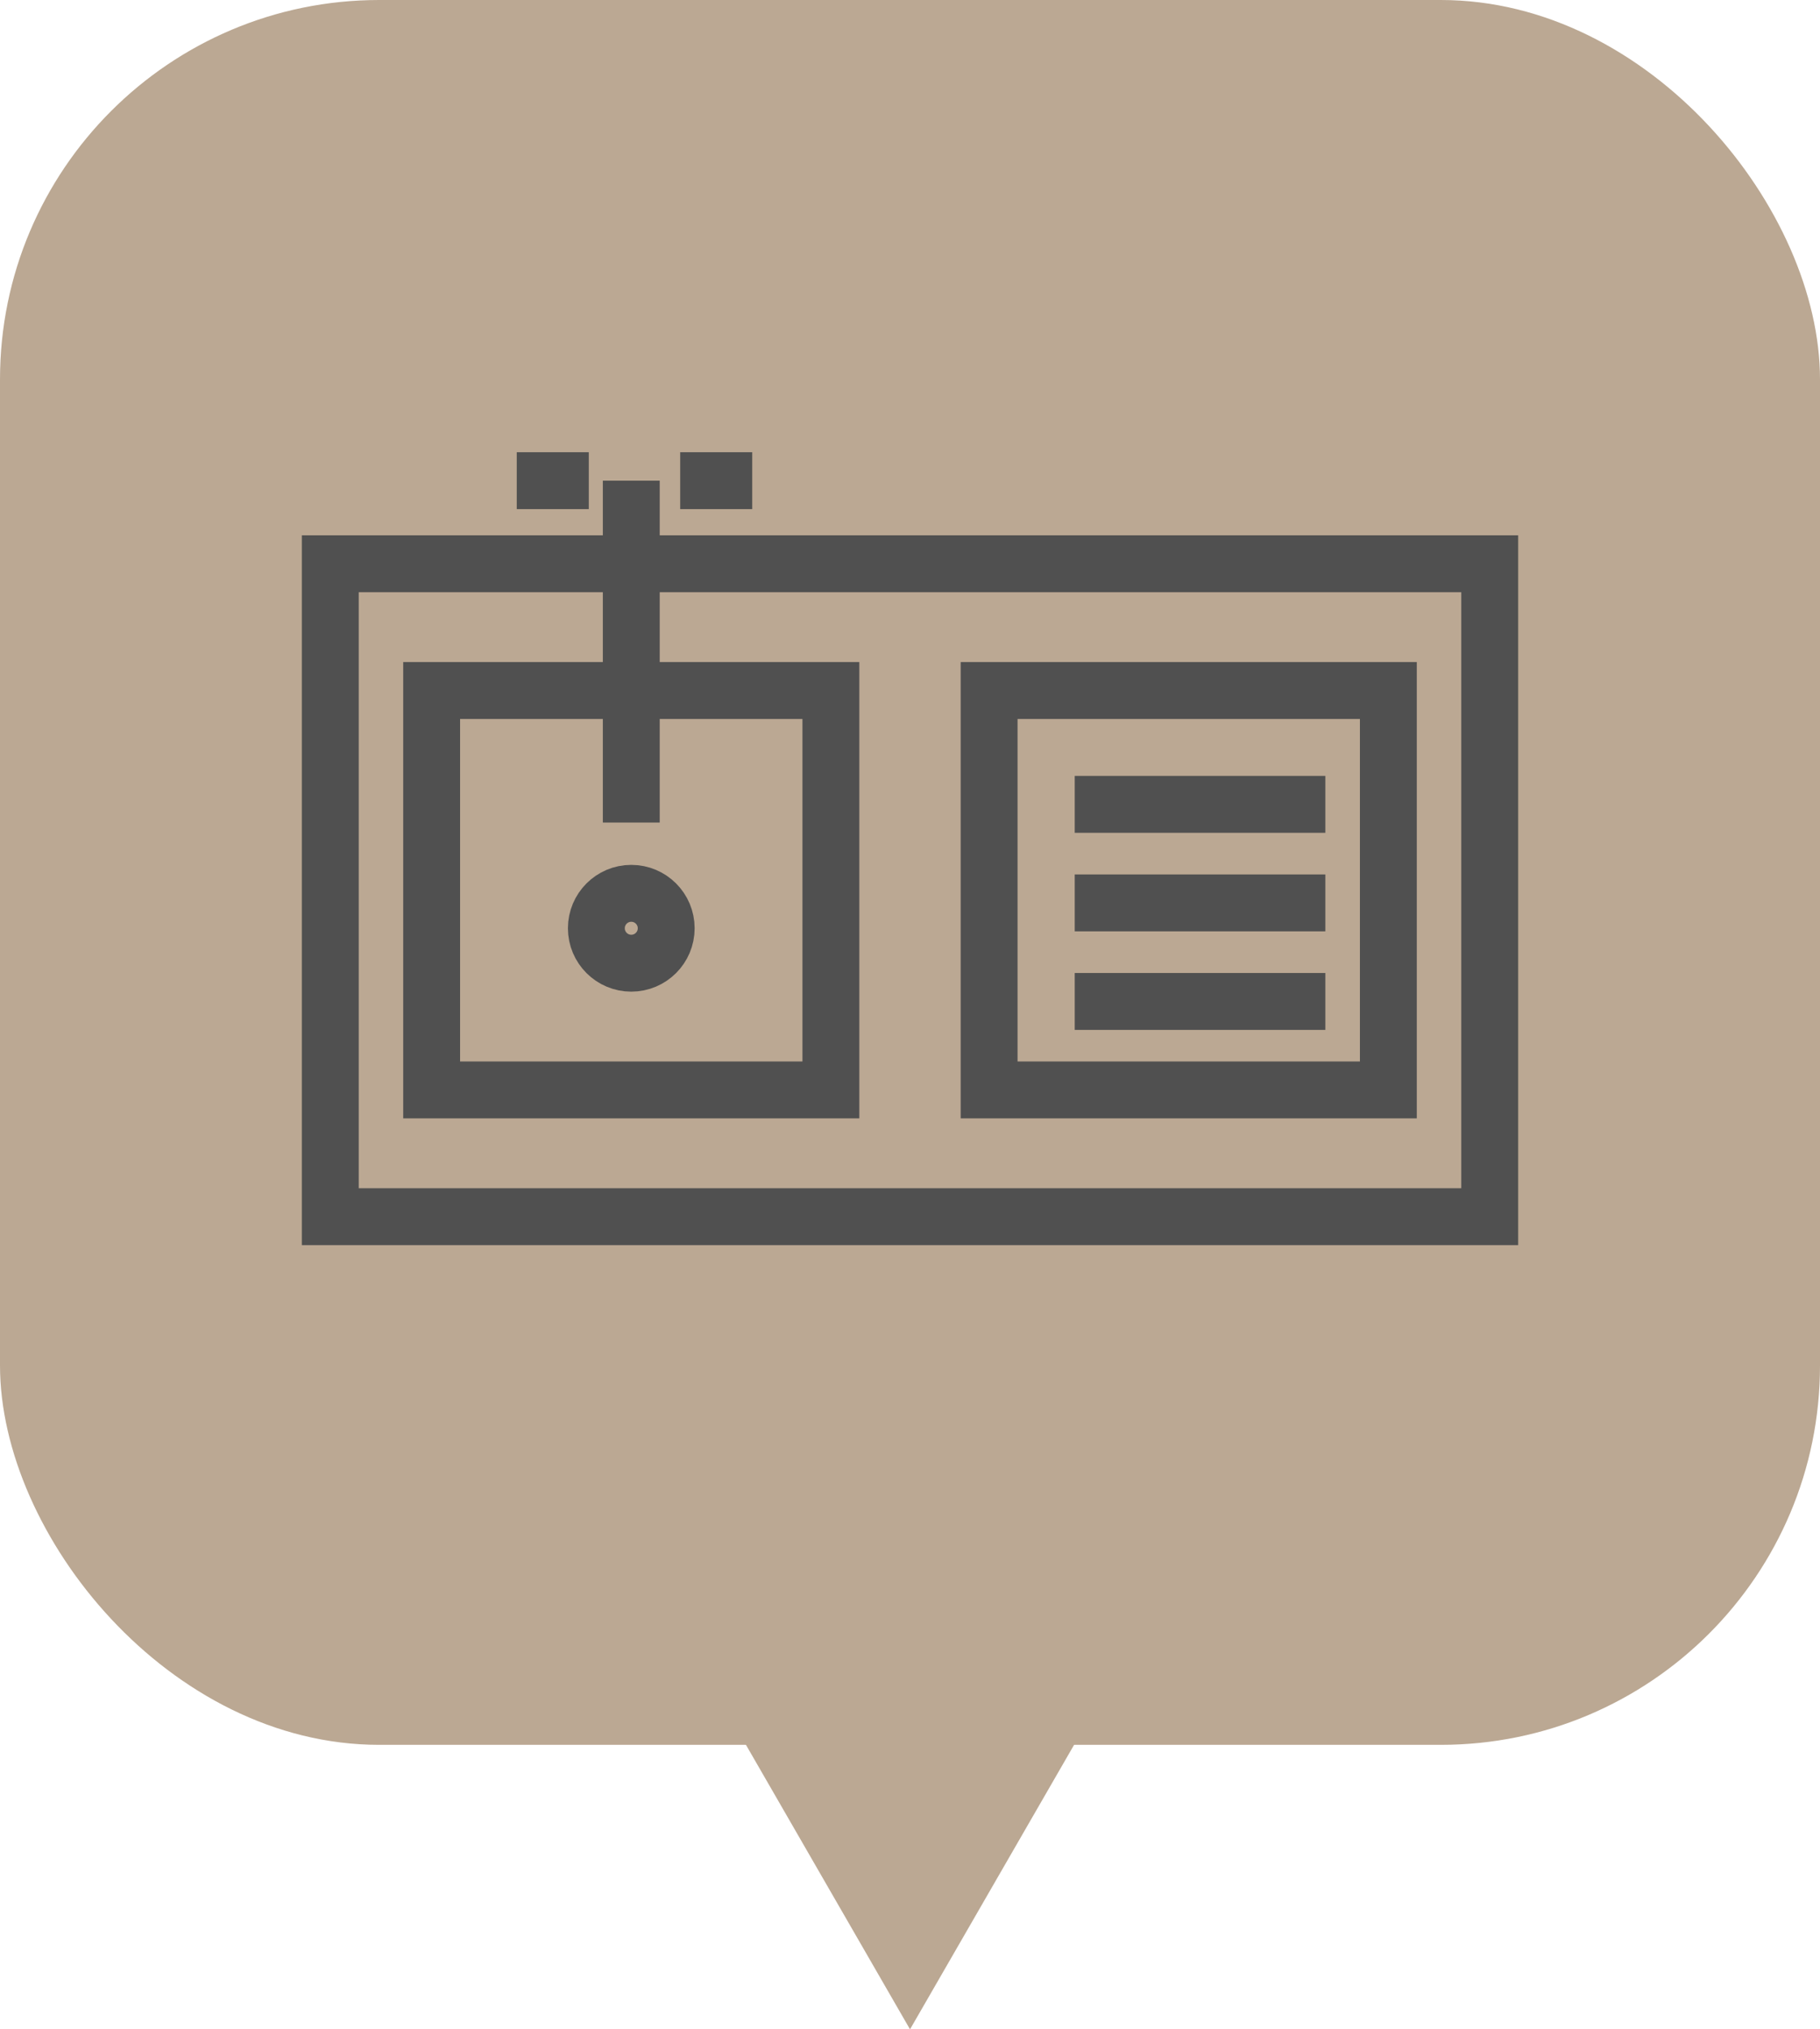
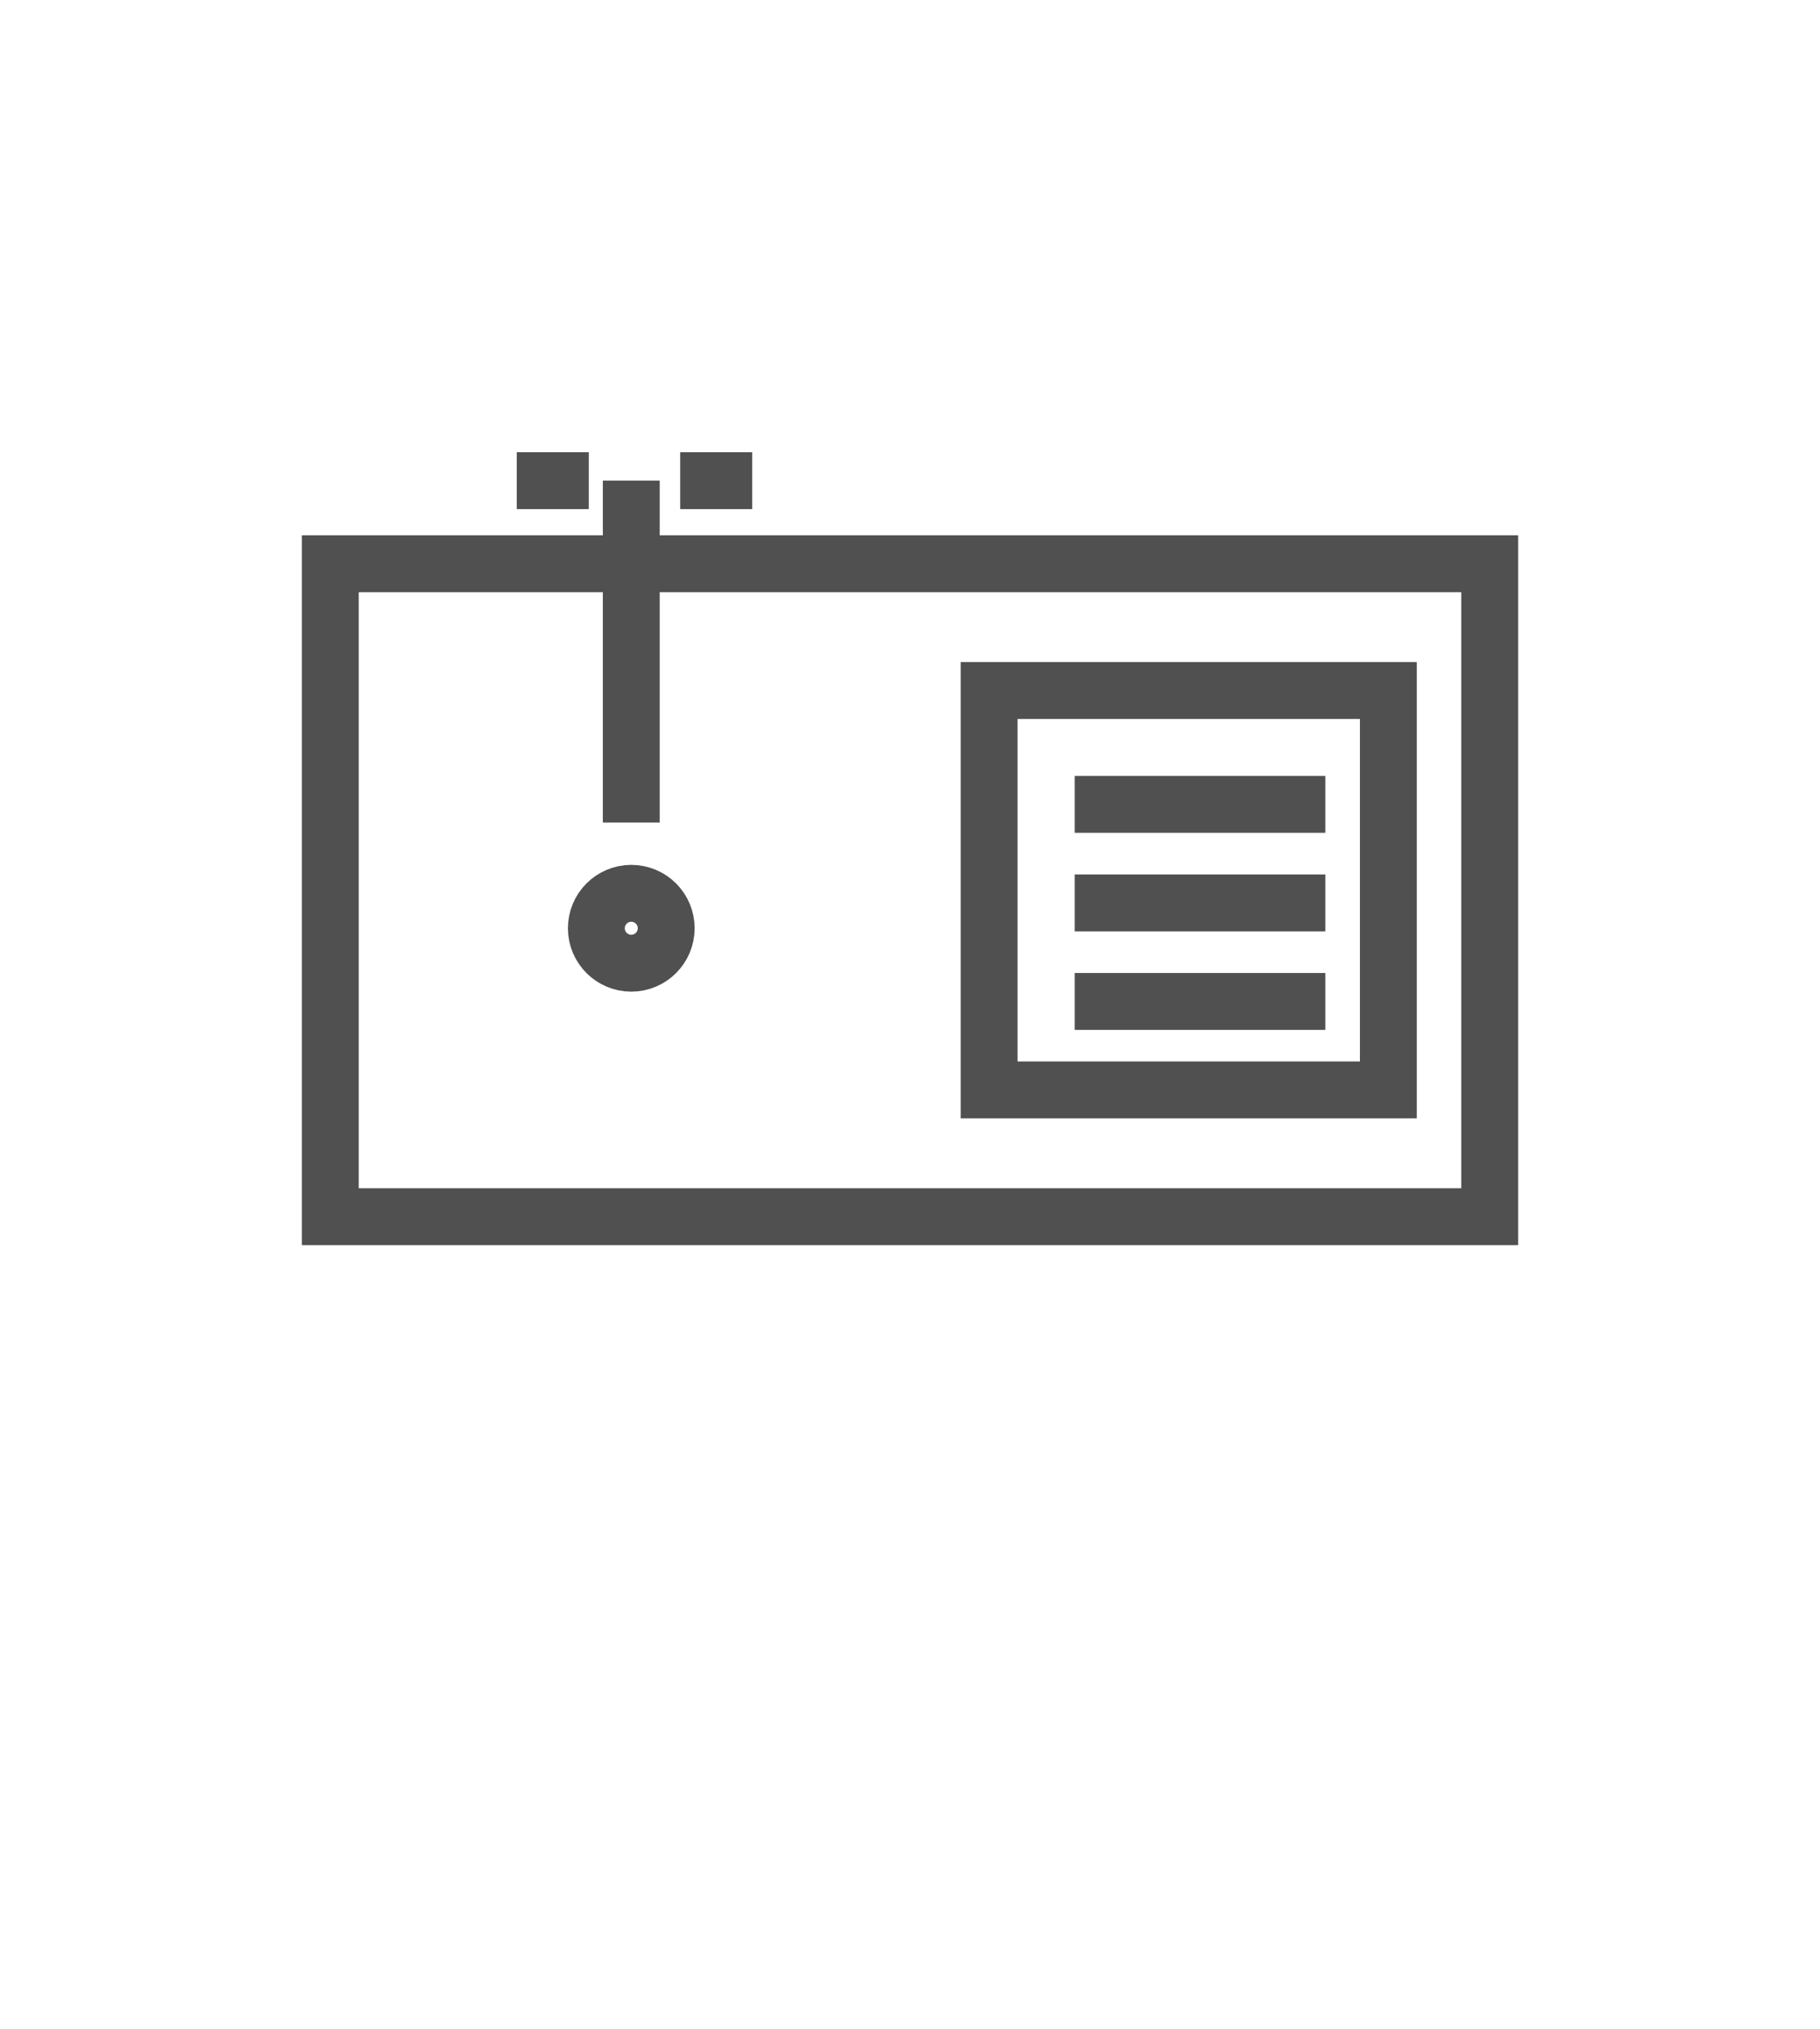
<svg xmlns="http://www.w3.org/2000/svg" id="Componente_9_7" data-name="Componente 9 – 7" width="96" height="107" viewBox="0 0 96 107">
  <g id="Grupo_368" data-name="Grupo 368" transform="translate(-13922 -9259)">
    <g id="Grupo_365" data-name="Grupo 365" transform="translate(13612 8495)">
      <g id="Grupo_304" data-name="Grupo 304" transform="translate(-214 69)">
        <g id="Componente_3_1" data-name="Componente 3 – 1" transform="translate(524 695)">
          <g id="Grupo_152" data-name="Grupo 152" transform="translate(-164 -498)">
            <g id="Grupo_146" data-name="Grupo 146" transform="translate(-119 -10)">
              <g id="Grupo_143" data-name="Grupo 143" transform="translate(378.562 614.606) rotate(180)">
-                 <rect id="Rectángulo_78" data-name="Rectángulo 78" width="96" height="92" rx="20" transform="translate(-0.438 14.606)" fill="#bba893" />
-                 <path id="Polígono_1" data-name="Polígono 1" d="M15,0,30,26H0Z" transform="translate(32.561 -0.394)" fill="#bba893" />
-               </g>
+                 </g>
            </g>
          </g>
        </g>
      </g>
    </g>
    <g id="Grupo_367" data-name="Grupo 367" transform="translate(453.921 96.5)">
      <g id="Rectángulo_164" data-name="Rectángulo 164" transform="translate(13484 9190.726)" fill="none" stroke="#505050" stroke-width="3">
        <rect width="64.158" height="37.426" stroke="none" />
        <rect x="1.5" y="1.5" width="61.158" height="34.426" fill="none" />
      </g>
      <g id="Rectángulo_166" data-name="Rectángulo 166" transform="translate(13489.347 9197.409)" fill="none" stroke="#505050" stroke-width="3">
        <rect width="24.059" height="24.059" stroke="none" />
-         <rect x="1.5" y="1.5" width="21.059" height="21.059" fill="none" />
      </g>
      <g id="Grupo_366" data-name="Grupo 366" transform="translate(13518.752 9197.409)">
        <g id="Rectángulo_165" data-name="Rectángulo 165" fill="none" stroke="#505050" stroke-width="3">
-           <rect width="24.059" height="24.059" stroke="none" />
          <rect x="1.5" y="1.5" width="21.059" height="21.059" fill="none" />
        </g>
        <path id="Trazado_283" data-name="Trazado 283" d="M13513.58,9200.612h13.219" transform="translate(-13507.564 -9193.11)" fill="none" stroke="#505050" stroke-width="3" />
        <path id="Trazado_284" data-name="Trazado 284" d="M13513.58,9200.612h13.219" transform="translate(-13507.564 -9187.914)" fill="none" stroke="#505050" stroke-width="3" />
        <path id="Trazado_285" data-name="Trazado 285" d="M13513.58,9200.612h13.219" transform="translate(-13507.564 -9182.718)" fill="none" stroke="#505050" stroke-width="3" />
      </g>
      <path id="Trazado_286" data-name="Trazado 286" d="M13497,9185.844v18.027" transform="translate(4.377 2)" fill="none" stroke="#505050" stroke-width="3" />
      <path id="Trazado_287" data-name="Trazado 287" d="M13500.68,9185.844h3.8" transform="translate(3.277 2)" fill="none" stroke="#505050" stroke-width="3" />
      <path id="Trazado_288" data-name="Trazado 288" d="M13500.68,9185.844h3.8" transform="translate(-5.344 2)" fill="none" stroke="#505050" stroke-width="3" />
      <g id="Elipse_13" data-name="Elipse 13" transform="translate(13498.035 9208.102)" fill="none" stroke="#505050" stroke-width="3">
        <circle cx="3.342" cy="3.342" r="3.342" stroke="none" />
        <circle cx="3.342" cy="3.342" r="1.842" fill="none" />
      </g>
    </g>
  </g>
</svg>